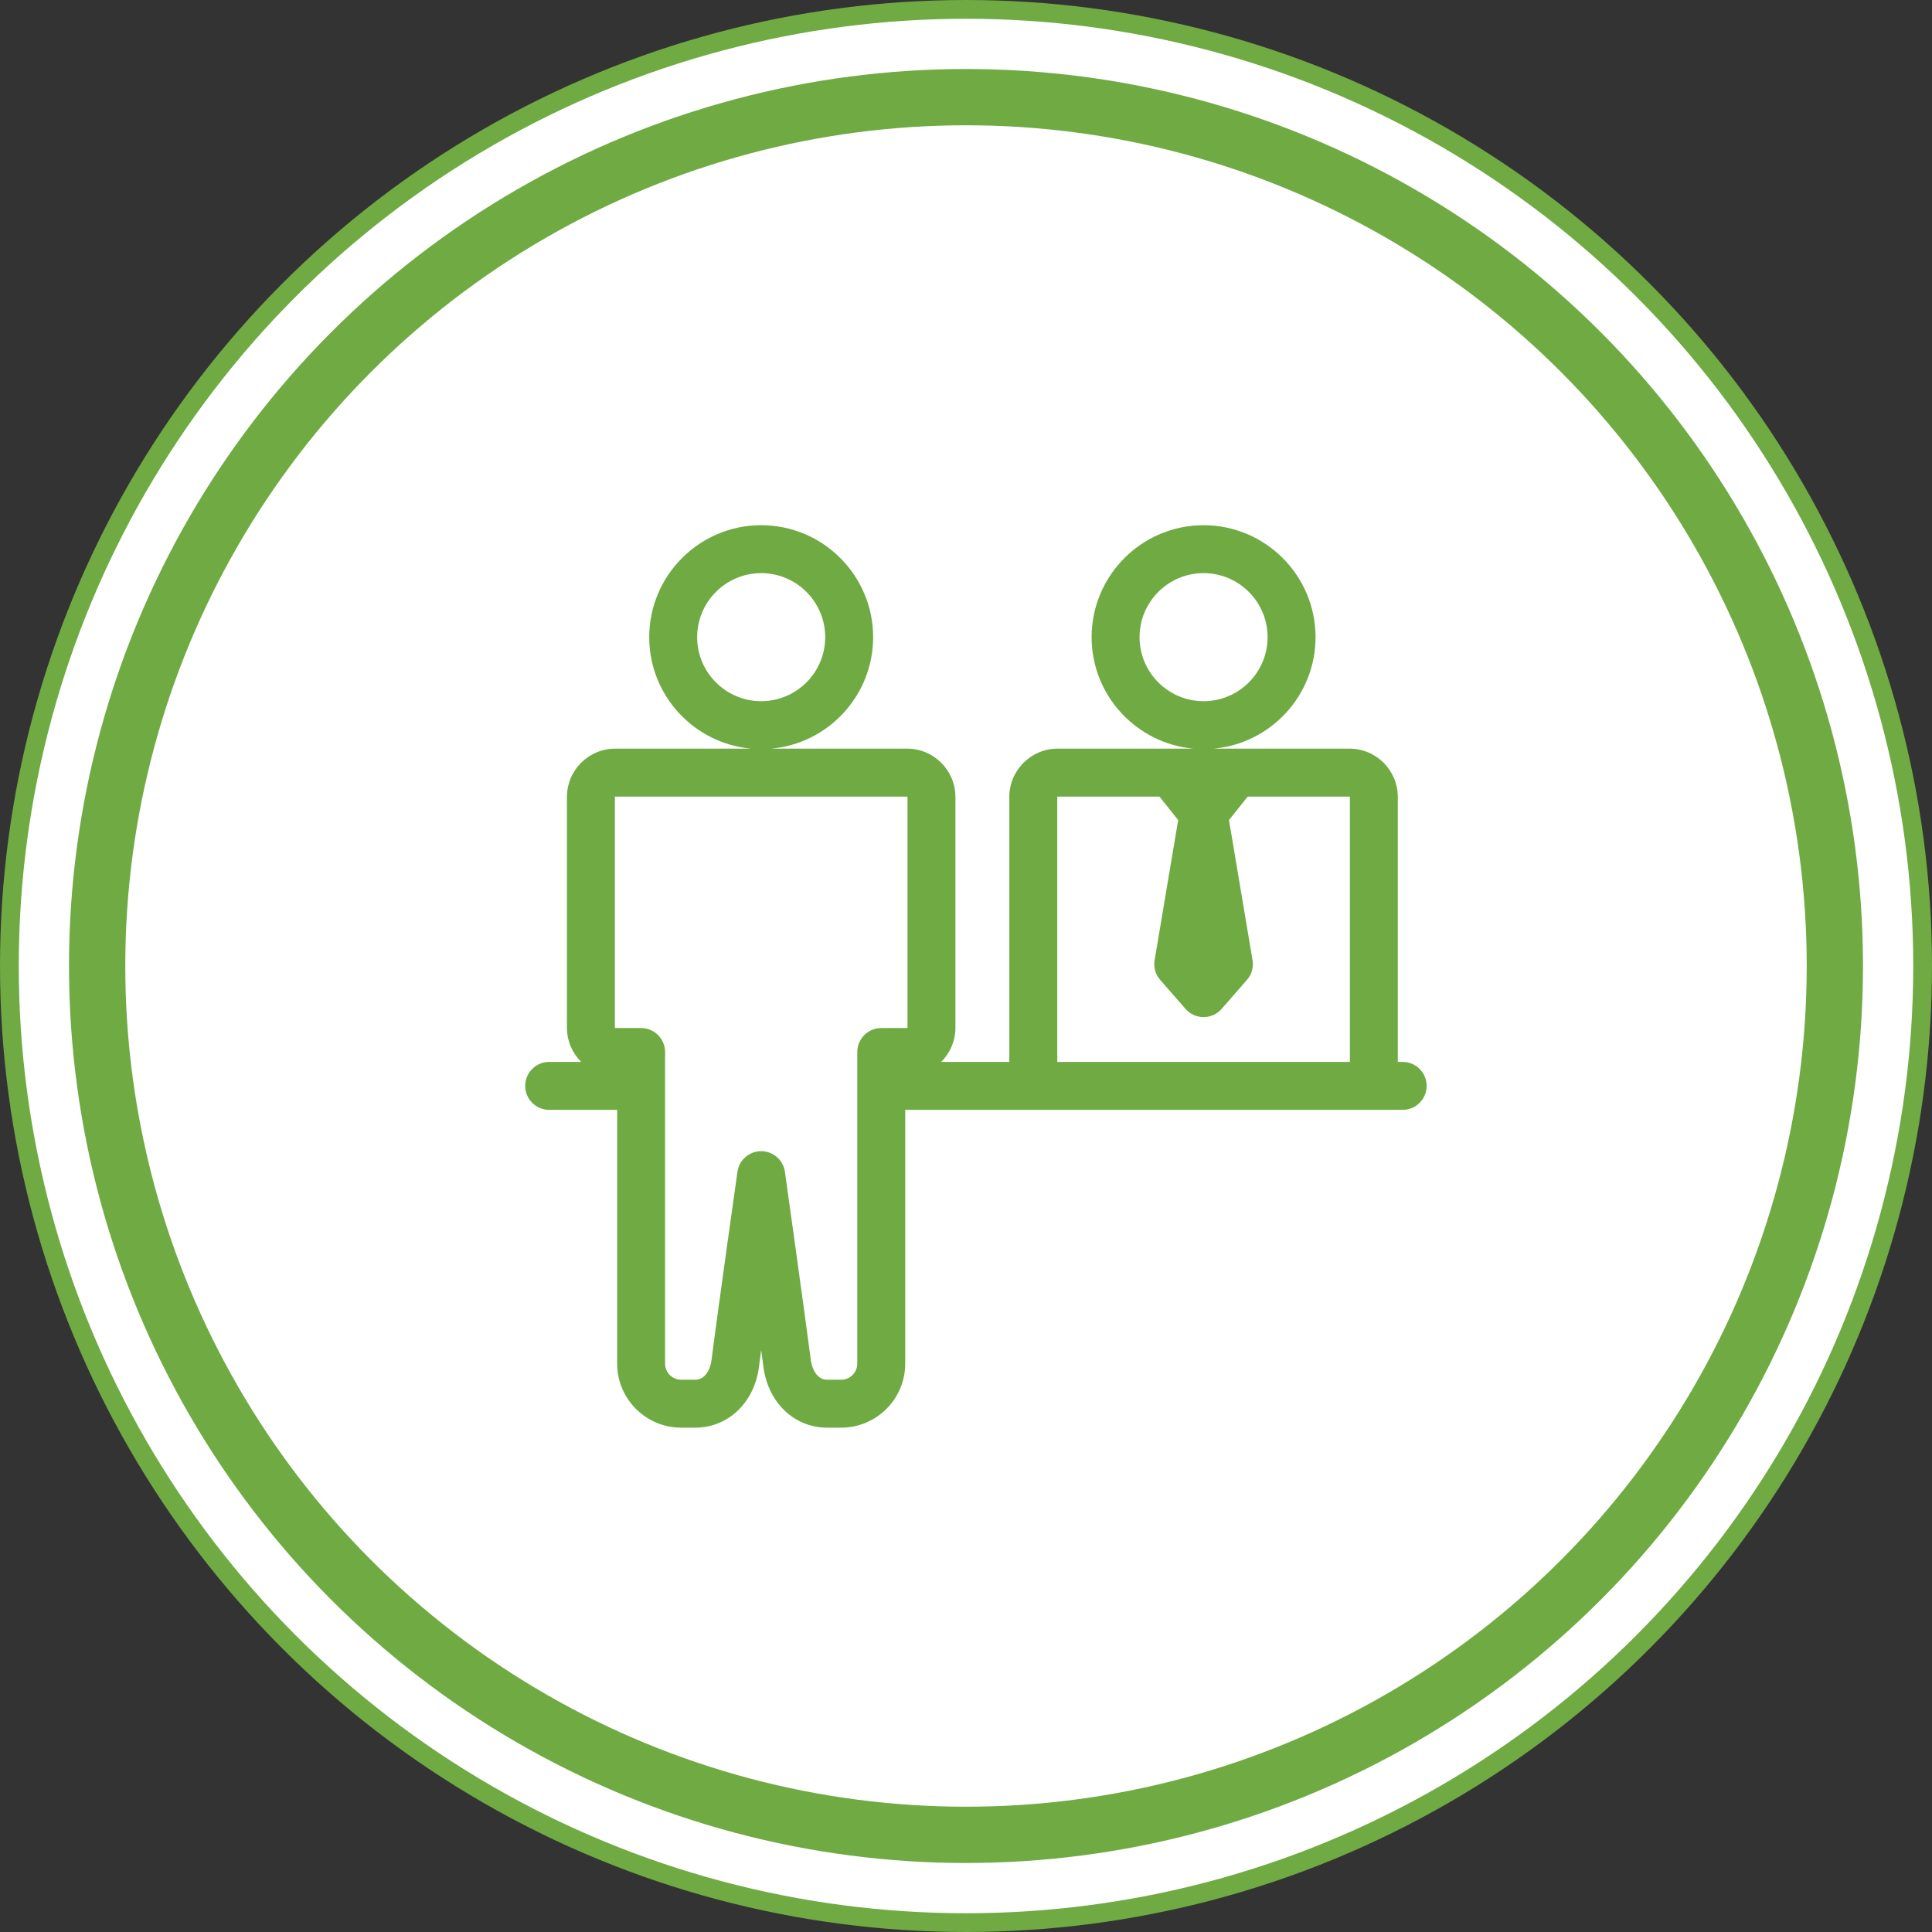
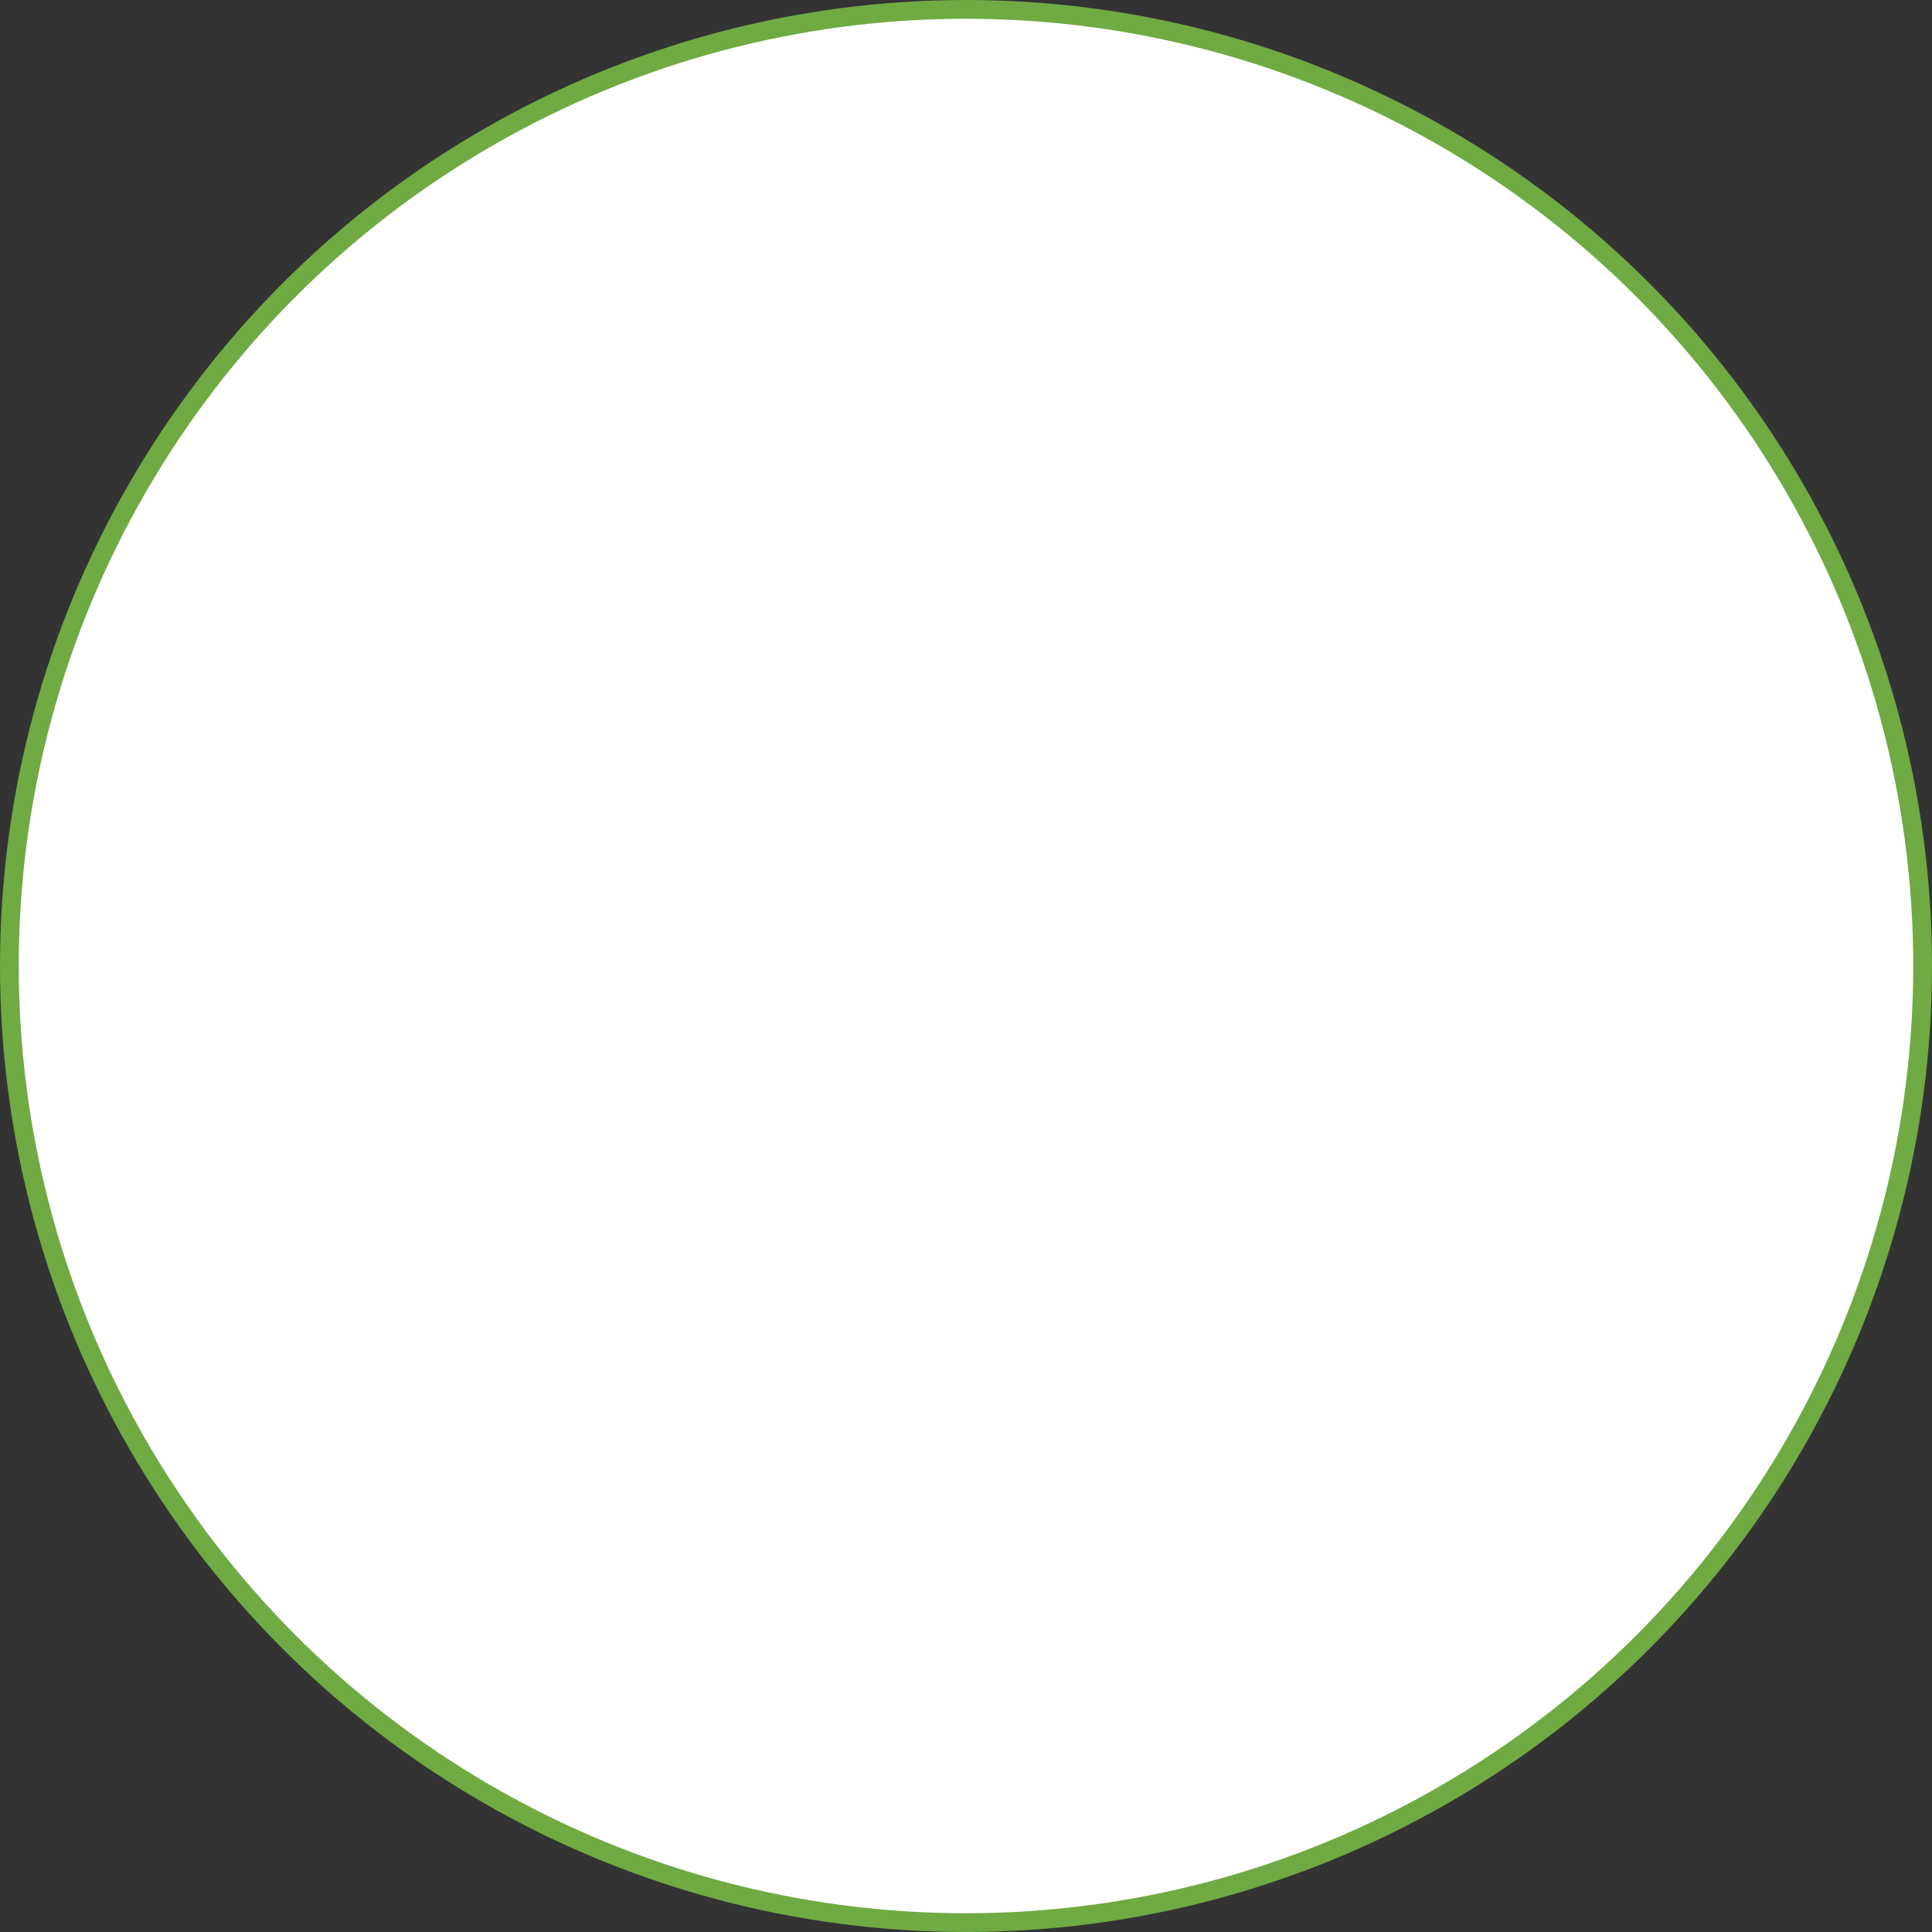
<svg xmlns="http://www.w3.org/2000/svg" width="103" height="103" viewBox="0 0 103 103" fill="none">
  <rect x="0" y="0" width="103" height="103" fill="#333333" stroke="none" />
  <circle cx="51.5" cy="51.5" r="51" fill="white" stroke="#6FAA43" />
-   <circle cx="51.5" cy="51.5" r="46.321" fill="white" stroke="#6FAA43" stroke-width="3" />
-   <path d="M74.78 56.613H74.521V42.486C74.521 41.067 73.367 39.913 71.948 39.912H64.701C67.743 39.641 70.135 37.079 70.135 33.969C70.135 30.678 67.457 28 64.166 28C60.875 28 58.197 30.678 58.197 33.969C58.197 37.079 60.589 39.64 63.63 39.912L56.384 39.912C54.965 39.912 53.811 41.067 53.81 42.486V56.613H50.176C50.645 56.147 50.936 55.502 50.936 54.79V42.486C50.935 41.067 49.781 39.913 48.362 39.912H41.116C44.157 39.641 46.549 37.079 46.549 33.969C46.549 30.678 43.872 28 40.581 28C37.289 28 34.612 30.678 34.612 33.969C34.612 37.079 37.004 39.64 40.045 39.912L32.799 39.912C31.38 39.912 30.225 41.067 30.225 42.486V54.79C30.225 55.502 30.516 56.147 30.985 56.613H29.278C28.572 56.613 28 57.185 28 57.891C28 58.597 28.572 59.169 29.278 59.169H32.902V72.7C32.902 74.581 34.433 76.112 36.314 76.112H37.062C38.823 76.112 40.222 74.775 40.464 72.86C40.496 72.607 40.535 72.307 40.58 71.971C40.625 72.312 40.665 72.614 40.698 72.864C40.946 74.776 42.344 76.112 44.099 76.112H44.847C46.728 76.112 48.259 74.581 48.259 72.7V59.169H74.78C75.486 59.169 76.058 58.597 76.058 57.891C76.058 57.185 75.486 56.613 74.78 56.613ZM60.752 33.969C60.752 32.087 62.284 30.555 64.166 30.555C66.048 30.555 67.579 32.087 67.579 33.969C67.579 35.851 66.048 37.382 64.166 37.382C62.284 37.382 60.752 35.851 60.752 33.969ZM37.167 33.969C37.167 32.087 38.699 30.555 40.581 30.555C42.463 30.555 43.994 32.087 43.994 33.969C43.994 35.851 42.463 37.382 40.581 37.382C38.699 37.382 37.167 35.851 37.167 33.969ZM56.366 42.486C56.366 42.476 56.374 42.468 56.384 42.468L61.813 42.468L62.812 43.719L61.556 51.189C61.492 51.567 61.602 51.953 61.853 52.241L63.204 53.787C63.446 54.065 63.797 54.224 64.166 54.224C64.535 54.224 64.885 54.065 65.128 53.787L66.478 52.241C66.73 51.953 66.84 51.567 66.776 51.189L65.52 43.719L66.519 42.468L71.948 42.468C71.958 42.468 71.966 42.476 71.966 42.486V56.613H56.366V42.486ZM45.704 56.086V72.7C45.704 73.172 45.319 73.557 44.847 73.557H44.099C43.519 73.557 43.281 72.915 43.231 72.535C42.911 70.065 41.856 62.548 41.846 62.472C41.757 61.842 41.218 61.373 40.581 61.372C40.581 61.372 40.581 61.372 40.581 61.372C39.944 61.372 39.405 61.841 39.315 62.471C39.305 62.545 38.254 69.97 37.929 72.539C37.881 72.917 37.645 73.557 37.062 73.557H36.314C35.842 73.557 35.457 73.172 35.457 72.7V56.086C35.457 55.38 34.885 54.808 34.179 54.808H32.799C32.789 54.808 32.78 54.8 32.78 54.79V42.486C32.78 42.476 32.788 42.468 32.798 42.468L48.362 42.468C48.373 42.468 48.381 42.476 48.381 42.486V54.79C48.381 54.8 48.373 54.808 48.362 54.808H46.981C46.276 54.808 45.704 55.38 45.704 56.086Z" fill="#6FAA43" />
</svg>